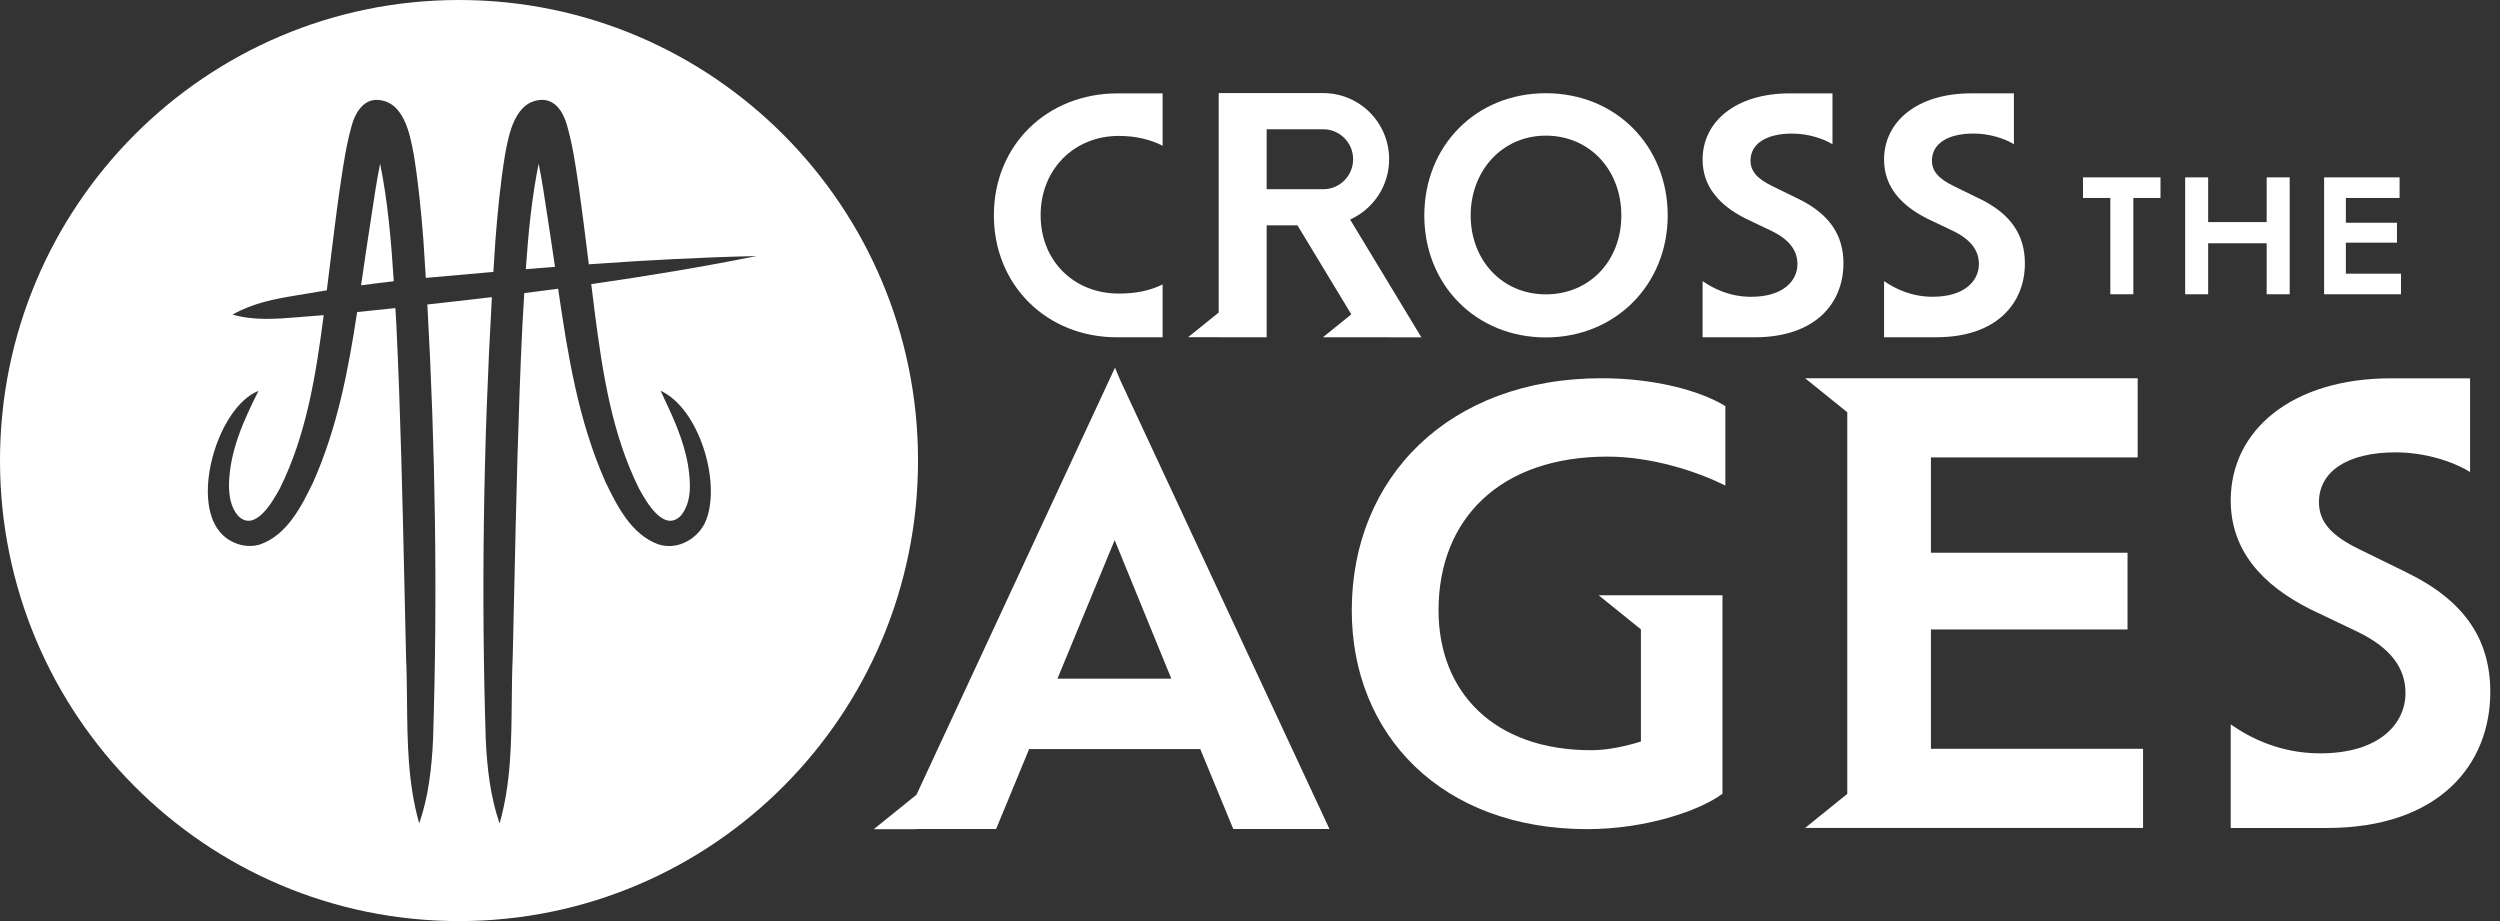
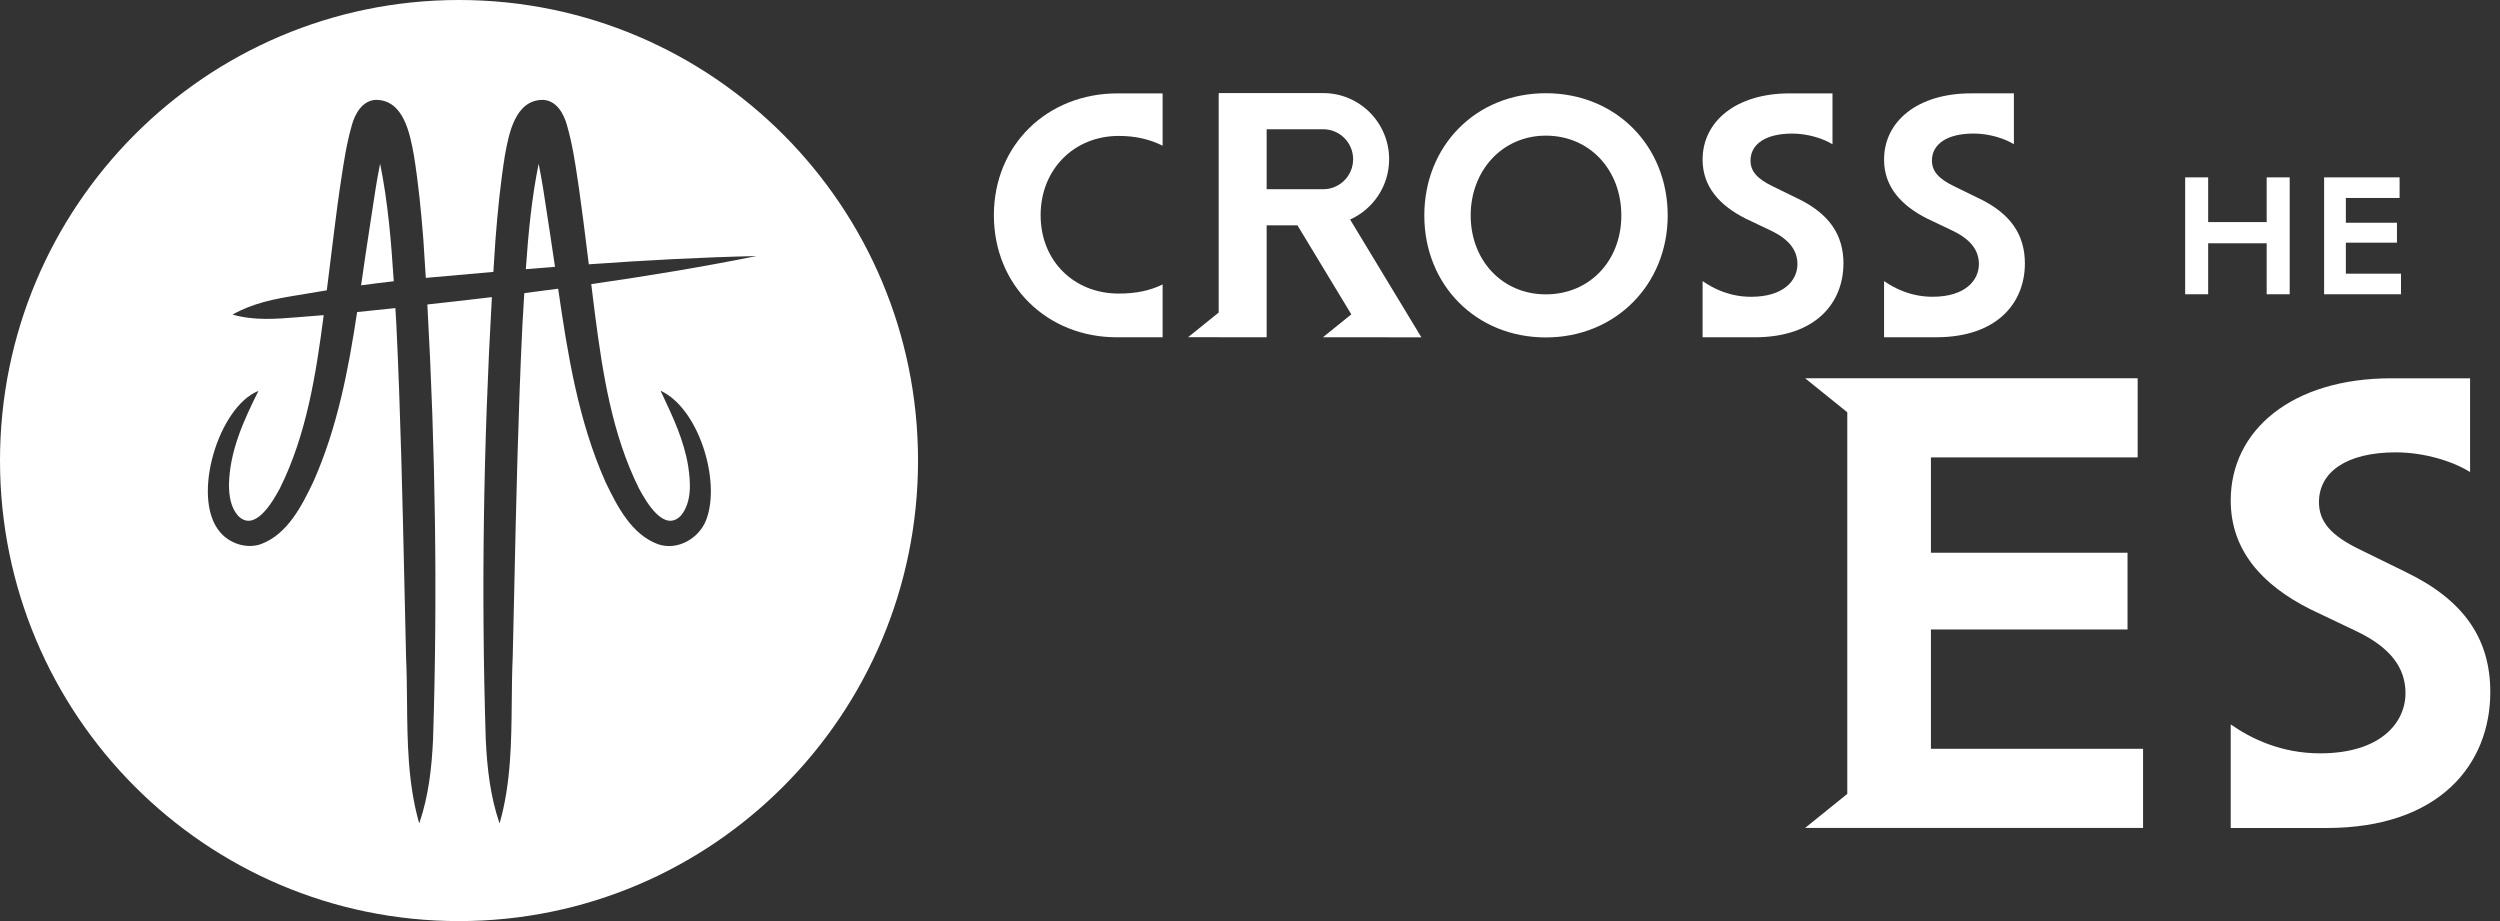
<svg xmlns="http://www.w3.org/2000/svg" width="152" height="56" viewBox="0 0 152 56" fill="none">
  <rect x="0" y="0" width="152" height="56" fill="#333333" stroke="none" />
  <path d="M31.97 16.365C32.561 16.317 33.153 16.269 33.744 16.223C33.651 15.582 33.557 14.941 33.458 14.302C33.39 13.876 33.326 13.446 33.261 13.015C33.109 11.993 32.955 10.963 32.75 9.954C32.327 12.033 32.119 14.201 31.97 16.365Z" fill="white" />
  <path d="M23.94 17.099C23.277 17.175 22.615 17.258 21.954 17.347C21.976 17.196 21.998 17.046 22.019 16.895L22.02 16.895C22.145 16.028 22.269 15.162 22.404 14.3C22.472 13.874 22.536 13.444 22.6 13.013L22.601 13.013C22.753 11.991 22.907 10.96 23.111 9.952C23.583 12.266 23.787 14.692 23.94 17.099Z" fill="white" />
-   <path d="M33.344 8.167C33.343 8.167 33.343 8.168 33.342 8.168C33.341 8.169 33.34 8.17 33.34 8.17V8.172C33.341 8.17 33.343 8.168 33.344 8.167Z" fill="white" />
  <path d="M33.354 8.153C33.354 8.155 33.353 8.157 33.352 8.158C33.353 8.157 33.353 8.155 33.354 8.153Z" fill="white" />
  <path fill-rule="evenodd" clip-rule="evenodd" d="M55.816 28.001C55.816 43.466 43.321 56.002 27.908 56.002C12.495 56.002 0 43.466 0 28.001C0 12.537 12.495 0 27.908 0C43.321 0 55.816 12.537 55.816 28.001ZM25.163 9.431C24.927 8.141 24.549 6.08 22.865 6.072C22.031 6.095 21.578 6.932 21.396 7.598C21.07 8.73 20.904 9.844 20.735 10.972C20.709 11.144 20.684 11.317 20.657 11.49C20.483 12.668 20.198 14.987 19.965 16.885L19.963 16.9C19.931 17.159 19.9 17.411 19.87 17.651C19.257 17.747 18.645 17.849 18.033 17.957C16.713 18.174 15.396 18.418 14.141 19.125V19.127C15.449 19.502 16.788 19.393 18.068 19.29L18.199 19.279C18.693 19.242 19.188 19.202 19.681 19.16C19.21 22.778 18.637 26.438 17.012 29.702C16.564 30.528 15.491 32.397 14.469 31.354C14.027 30.842 13.927 30.157 13.921 29.475C13.964 27.427 14.796 25.603 15.715 23.767C13.294 24.714 11.608 30.239 13.359 32.327C13.935 33.038 14.981 33.392 15.861 33.084C17.483 32.485 18.35 30.751 19.049 29.298C20.511 26.005 21.179 22.5 21.714 18.973C22.49 18.897 23.264 18.817 24.039 18.732L24.039 18.737C24.059 19.076 24.079 19.413 24.099 19.75C24.354 25.073 24.473 30.415 24.593 35.751C24.624 37.143 24.655 38.535 24.688 39.926C24.729 40.832 24.738 41.74 24.747 42.648C24.771 45.133 24.795 47.617 25.481 50.036H25.499C26.06 48.39 26.246 46.697 26.329 44.984C26.611 36.158 26.473 27.329 25.983 18.513L26.161 18.492C27.407 18.357 28.656 18.215 29.907 18.065C29.396 27.031 29.25 36.009 29.535 44.986C29.618 46.7 29.804 48.39 30.364 50.038H30.383C31.067 47.62 31.091 45.137 31.115 42.653C31.124 41.744 31.132 40.834 31.174 39.928C31.205 38.588 31.235 37.248 31.265 35.906C31.384 30.52 31.504 25.127 31.763 19.752C31.783 19.415 31.803 19.078 31.823 18.739L31.823 18.737C31.841 18.433 31.859 18.128 31.877 17.822C32.563 17.735 33.25 17.646 33.936 17.553C34.517 21.558 35.154 25.565 36.812 29.3C37.51 30.749 38.381 32.489 40.001 33.086C41.186 33.503 42.511 32.737 42.939 31.604C43.839 29.258 42.492 24.827 40.163 23.756L40.161 23.753L40.159 23.755L40.163 23.756C40.193 23.82 40.222 23.884 40.252 23.947L40.262 23.967C40.932 25.391 41.578 26.763 41.837 28.315C41.993 29.331 42.076 30.532 41.395 31.354C40.373 32.395 39.302 30.534 38.852 29.702C37.207 26.398 36.64 22.689 36.165 19.027C36.113 18.614 36.046 18.064 35.969 17.445L35.969 17.441L35.969 17.438L35.948 17.274C39.325 16.79 42.691 16.232 46.003 15.568C42.618 15.642 39.208 15.827 35.8 16.07C35.588 14.355 35.353 12.487 35.207 11.49C35.182 11.328 35.158 11.166 35.134 11.004L35.134 11.002C34.965 9.864 34.798 8.738 34.468 7.598C34.281 6.929 33.842 6.097 32.999 6.072C31.315 6.08 30.937 8.139 30.701 9.432C30.423 11.157 30.259 12.847 30.124 14.571C30.08 15.224 30.038 15.877 29.997 16.531C28.659 16.646 27.324 16.765 25.993 16.886L25.889 16.895C25.842 16.12 25.792 15.344 25.74 14.569C25.605 12.845 25.441 11.155 25.163 9.429L25.163 9.431Z" fill="white" />
-   <path d="M67.791 22.354L55.721 48.321L53.125 50.415H55.727V50.405H60.563L62.571 45.544H72.976L74.984 50.405H80.832L68.096 23.084L67.793 22.354H67.791ZM64.293 41.263L67.772 32.839L71.216 41.263H64.293Z" fill="white" />
-   <path d="M82.187 37.11C82.187 44.695 87.672 50.411 96.498 50.411C100.085 50.411 103.357 49.283 104.726 48.259V36.194H97.201L99.767 38.265V45.084C98.855 45.367 97.763 45.613 96.745 45.613C90.801 45.613 87.463 42.049 87.463 37.11C87.463 31.535 91.224 27.762 97.73 27.762C100.4 27.762 103.145 28.642 104.902 29.525V24.691C103.286 23.703 100.471 22.997 97.377 22.997C88.094 22.997 82.187 29.029 82.187 37.108V37.11Z" fill="white" />
  <path d="M117.4 38.271H129.354V33.605H117.4V27.809H129.97V22.999H109.751L112.315 25.066V48.269L109.751 50.338H130.298V45.526H117.4V38.271Z" fill="white" />
  <path d="M146.287 34.787L143.482 33.413C141.729 32.57 140.993 31.725 140.993 30.528C140.993 28.698 142.675 27.503 145.657 27.503C147.445 27.503 149.163 28.066 150.181 28.7V23.001H145.376C139.379 23.001 135.628 26.132 135.628 30.426C135.628 33.45 137.522 35.563 140.468 37.041L143.343 38.413C145.376 39.4 146.254 40.63 146.254 42.143C146.254 43.937 144.746 45.803 141.063 45.803C138.713 45.803 136.889 44.924 135.628 44.044V50.342H141.451C148.358 50.342 151.41 46.437 151.41 42.074C151.41 38.838 149.795 36.479 146.289 34.791L146.287 34.787Z" fill="white" />
-   <path d="M128.308 17.891H129.707V12.036H131.358V10.784H126.647V12.036H128.308V17.891Z" fill="white" />
  <path d="M139.213 17.891V10.784H137.814V13.503H134.256V10.784H132.858V17.891H134.256V14.791H137.814V17.891H139.213Z" fill="white" />
  <path d="M145.895 12.036V10.784H141.306V17.891H145.98V16.64H142.628V14.754H145.735V13.543H142.628V12.036H145.895Z" fill="white" />
  <path d="M67.903 20.507H70.687V17.294C69.905 17.677 69.067 17.849 68.017 17.849C65.31 17.849 63.27 15.878 63.27 13.085C63.27 10.291 65.31 8.264 68.017 8.264C69.067 8.264 69.905 8.474 70.687 8.857V8.767C70.687 7.737 70.687 6.709 70.687 5.678C69.772 5.672 68.857 5.678 67.94 5.678C63.687 5.678 60.428 8.799 60.428 13.085C60.428 17.37 63.669 20.507 67.903 20.507Z" fill="white" />
  <path d="M112.083 16.024C112.083 14.267 111.207 12.989 109.305 12.073L107.782 11.328C106.832 10.87 106.431 10.412 106.431 9.762C106.431 8.77 107.344 8.122 108.96 8.122C109.931 8.122 110.863 8.428 111.415 8.772V5.678H108.807C105.554 5.678 103.518 7.377 103.518 9.706C103.518 11.347 104.545 12.493 106.145 13.295L107.705 14.038C108.809 14.573 109.284 15.241 109.284 16.061C109.284 17.035 108.466 18.045 106.469 18.045C105.193 18.045 104.205 17.568 103.518 17.092V20.507H106.678C110.425 20.507 112.08 18.388 112.08 16.022L112.083 16.024Z" fill="white" />
  <path d="M120.336 12.071L118.813 11.326C117.863 10.868 117.462 10.41 117.462 9.76C117.462 8.767 118.375 8.12 119.991 8.12C120.962 8.12 121.894 8.426 122.445 8.77V5.676H119.84C116.587 5.676 114.551 7.375 114.551 9.704C114.551 11.345 115.578 12.491 117.178 13.293L118.738 14.036C119.842 14.571 120.317 15.239 120.317 16.059C120.317 17.033 119.499 18.043 117.502 18.043C116.226 18.043 115.236 17.566 114.551 17.09V20.505H117.711C121.458 20.505 123.113 18.386 123.113 16.02C123.113 14.263 122.238 12.985 120.336 12.069V12.071Z" fill="white" />
  <path d="M74.096 20.507H77.013V13.701H78.886L82.16 19.113L80.434 20.505H83.004L86.421 20.512L82.087 13.347C83.484 12.718 84.459 11.315 84.459 9.679C84.459 7.46 82.664 5.66 80.453 5.66H74.102V5.731H74.096V19.003L72.235 20.503H74.096V20.507ZM82.27 9.681C82.27 10.687 81.455 11.505 80.453 11.505H77.013V7.858H80.453C81.455 7.858 82.27 8.676 82.27 9.681Z" fill="white" />
  <path d="M101.396 13.101C101.396 8.878 98.253 5.668 93.987 5.668C89.722 5.668 86.598 8.878 86.598 13.101C86.598 17.325 89.741 20.516 93.987 20.516C98.234 20.516 101.396 17.287 101.396 13.101ZM93.987 17.897C91.322 17.897 89.417 15.813 89.417 13.101C89.417 10.389 91.322 8.247 93.987 8.247C96.653 8.247 98.577 10.331 98.577 13.101C98.577 15.872 96.633 17.897 93.987 17.897Z" fill="white" />
</svg>